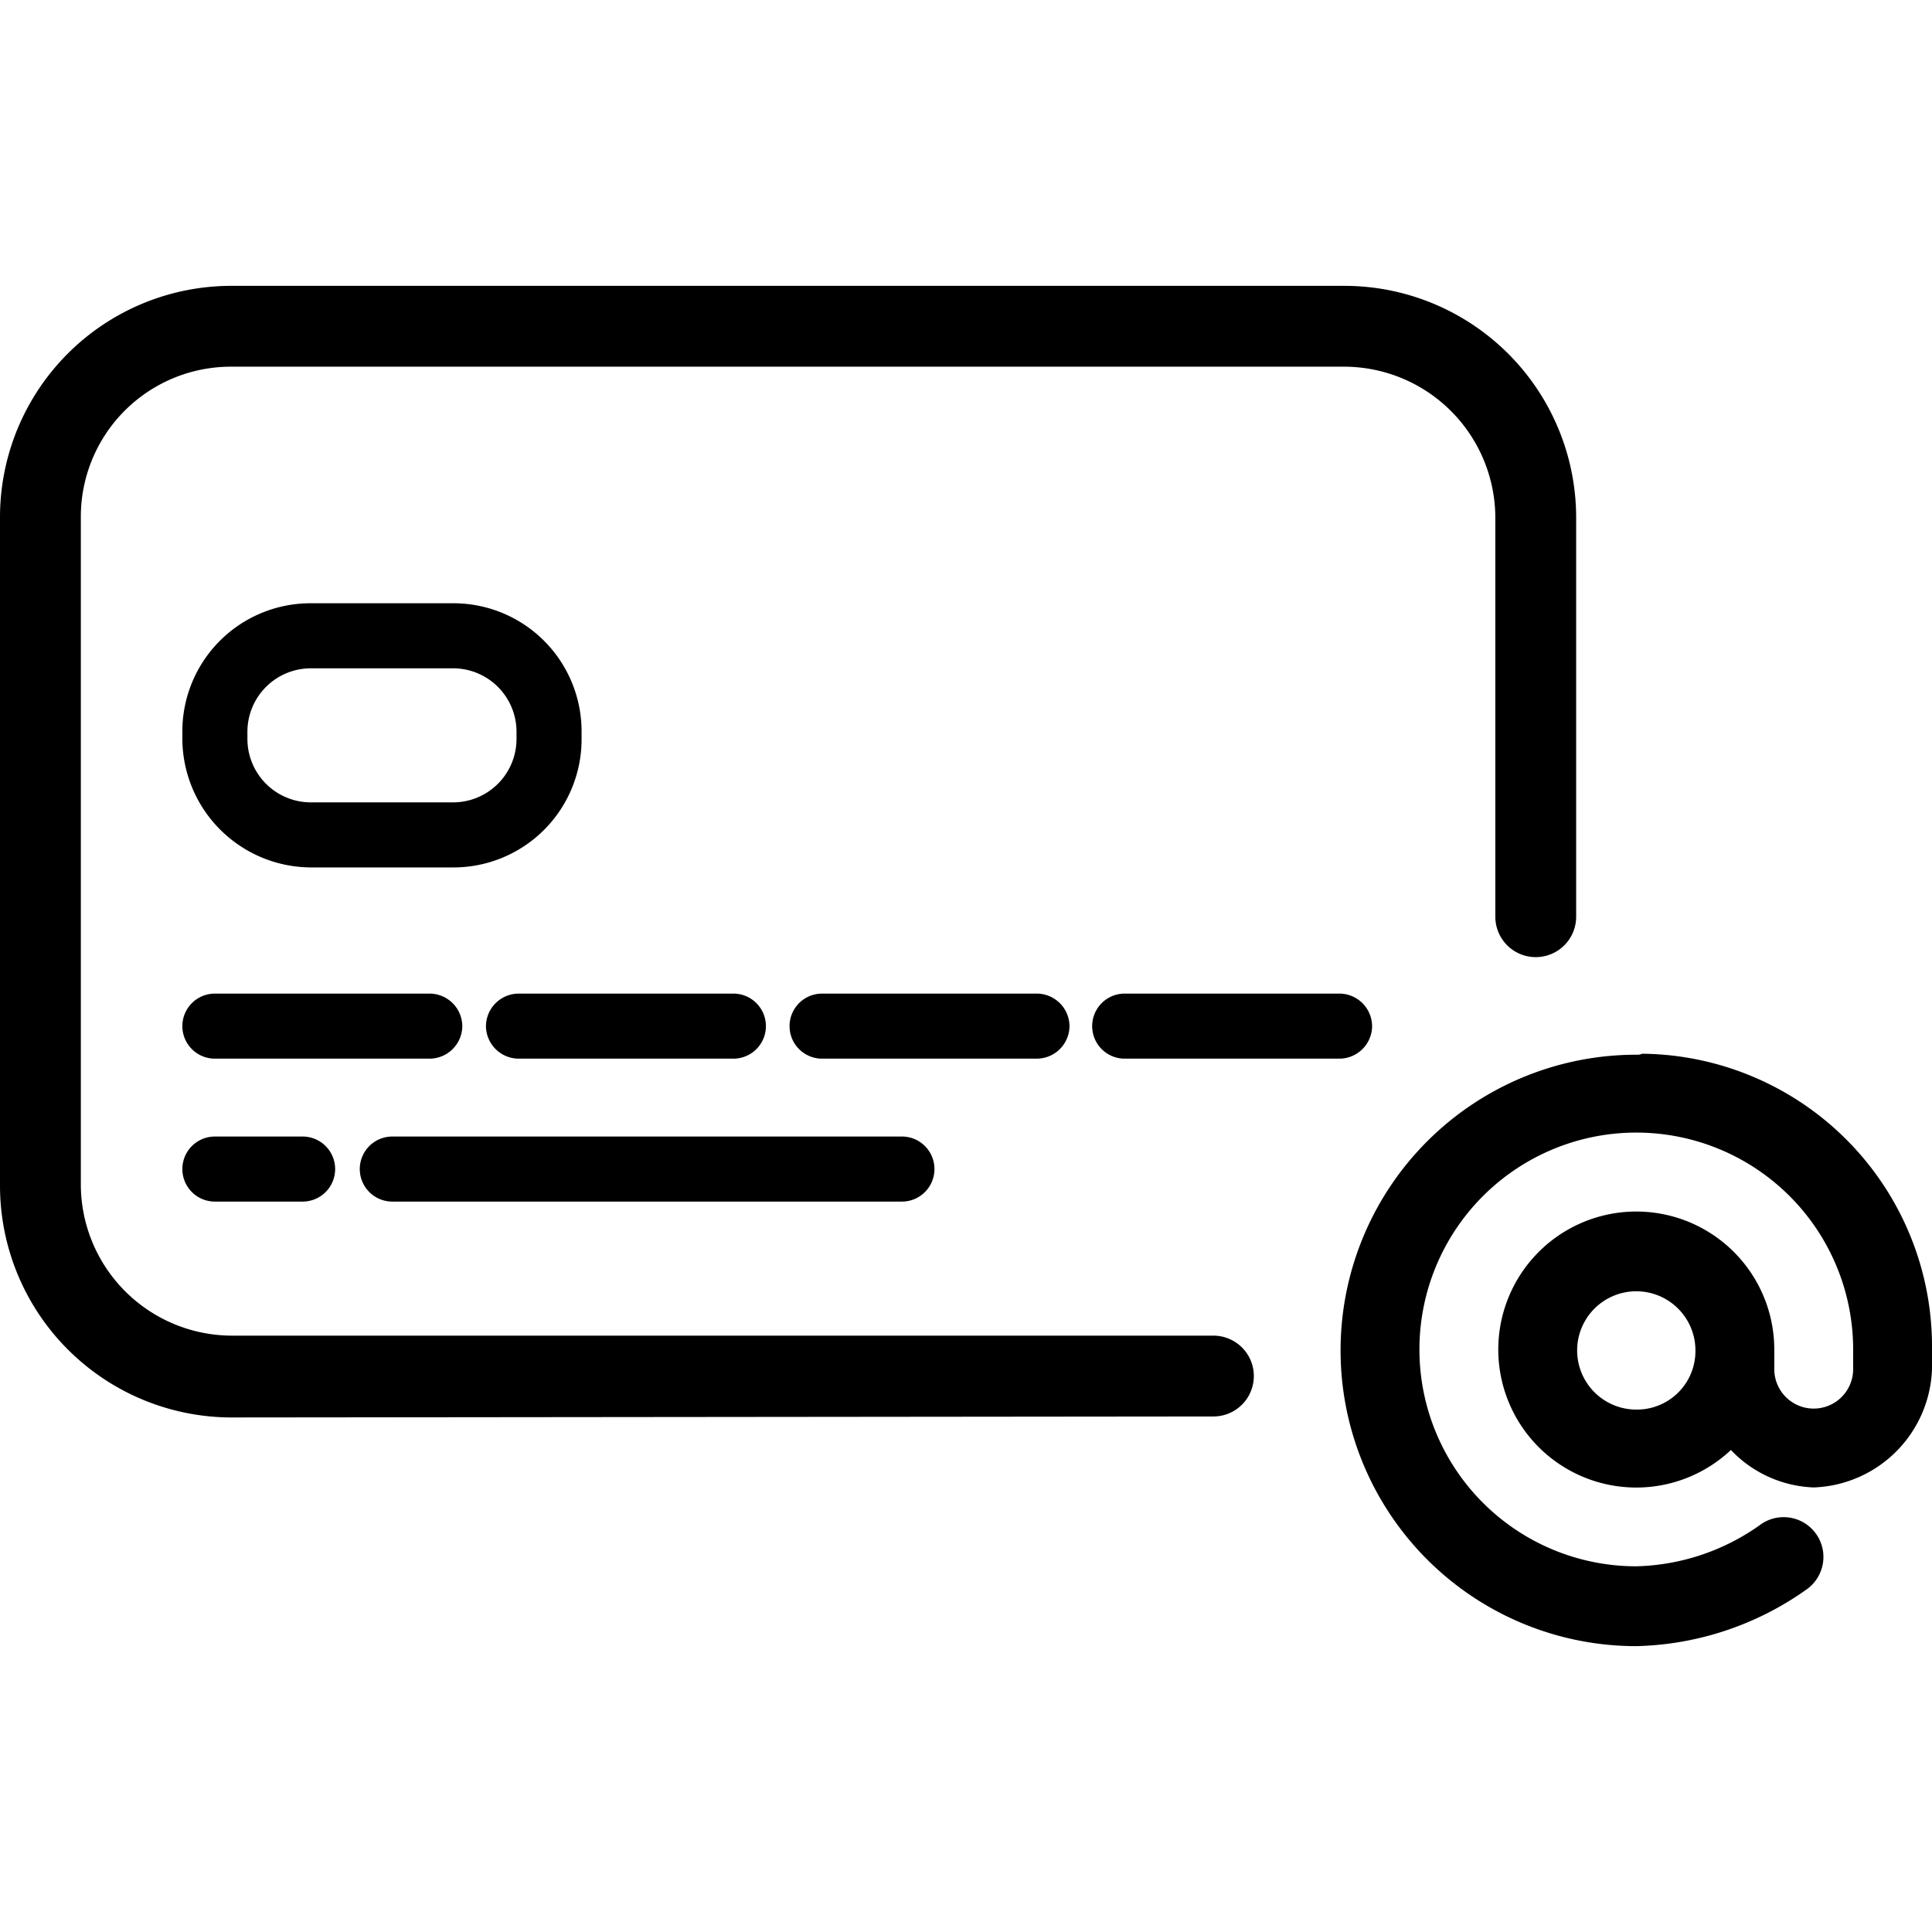
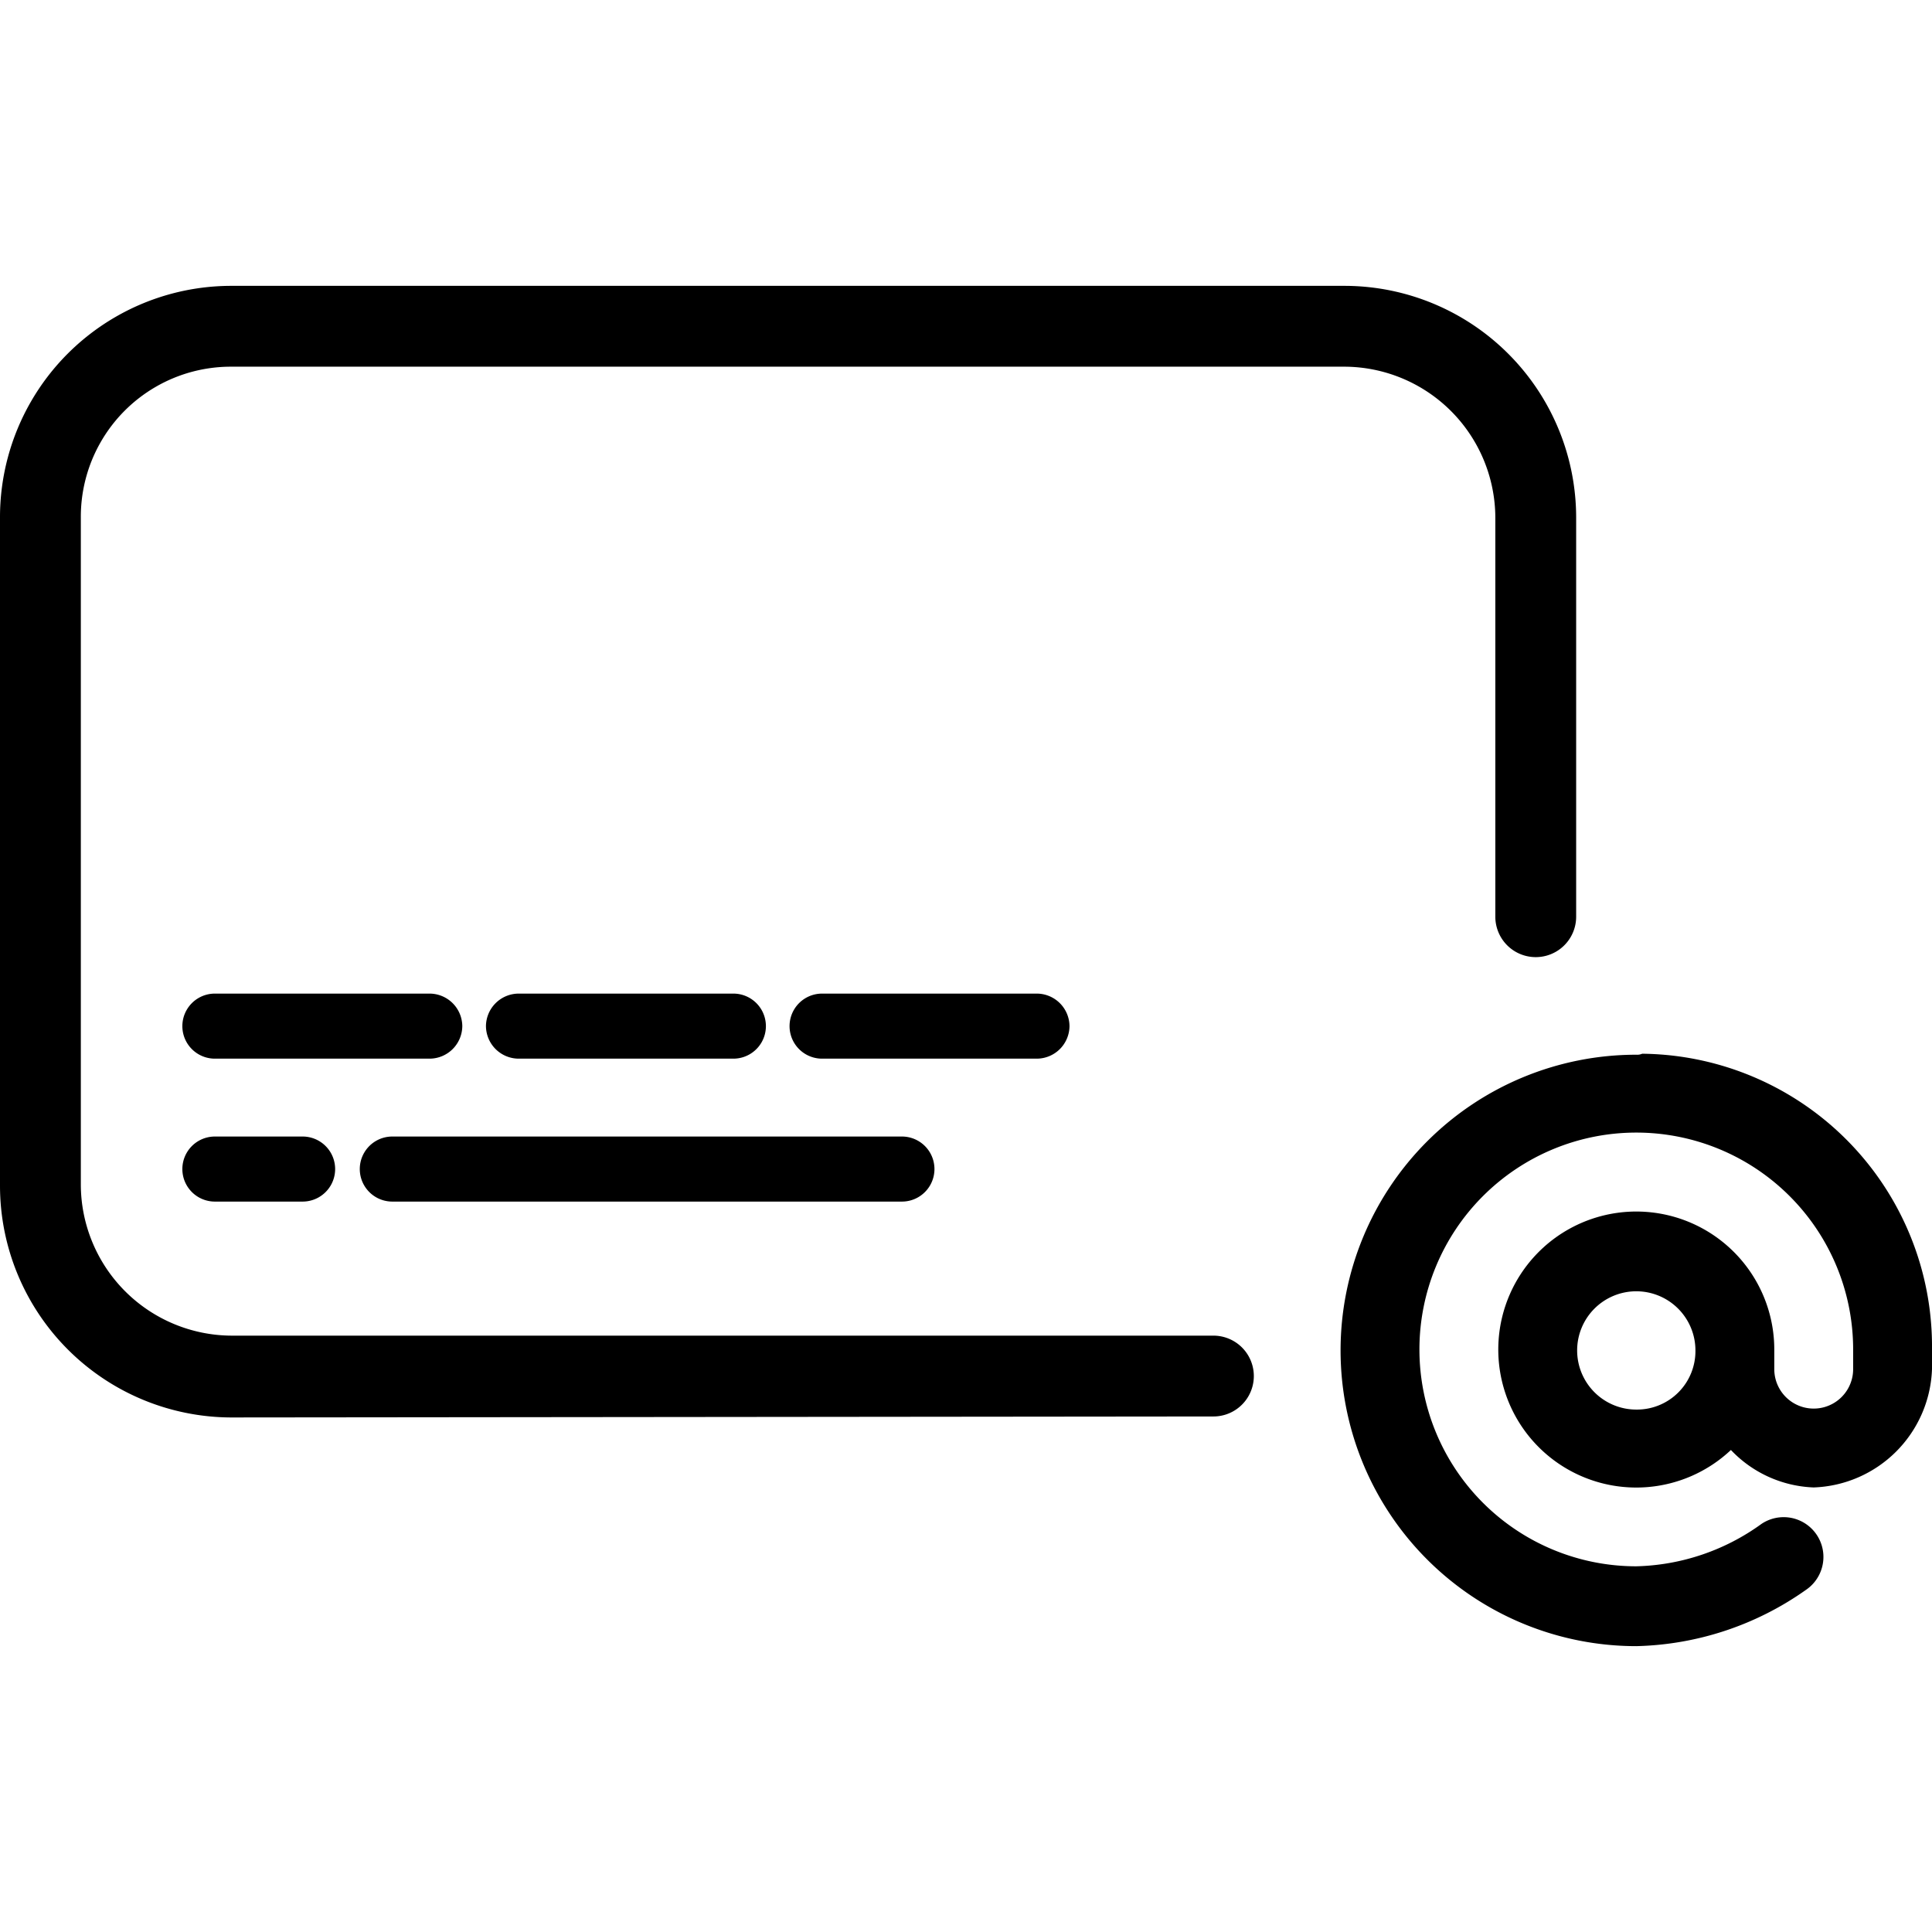
<svg xmlns="http://www.w3.org/2000/svg" id="Calque_1" data-name="Calque 1" viewBox="0 0 196 196">
  <path d="M196,136.9a29.7,29.7,0,0,0-29.4-30,1.27,1.27,0,0,1-.6.1,30,30,0,0,0,0,60,31,31,0,0,0,17.2-5.7,4,4,0,0,0-4.5-6.7,22.55,22.55,0,0,1-12.7,4.3,22,22,0,1,1,22-22v2a4,4,0,0,1-8,0v-2a14,14,0,1,0-4.4,10.2,12.18,12.18,0,0,0,8.4,3.8,12.45,12.45,0,0,0,12-12ZM166.1,143H166a6,6,0,1,1,6-6A5.93,5.93,0,0,1,166.1,143Z" fill="#000" />
  <path d="M49.3,104.1a3.33,3.33,0,0,0,3.3,3.3H74.4a3.3,3.3,0,0,0,0-6.6H52.6A3.33,3.33,0,0,0,49.3,104.1Z" fill="#000" />
  <path d="M46.9,104.1a3.33,3.33,0,0,0-3.3-3.3H21.8a3.3,3.3,0,1,0,0,6.6H43.6A3.33,3.33,0,0,0,46.9,104.1Z" fill="#000" />
  <path d="M39.8,121.9H91.5a3.3,3.3,0,0,0,0-6.6H39.8a3.3,3.3,0,1,0,0,6.6Z" fill="#000" />
  <path d="M108.5,104.1a3.33,3.33,0,0,0-3.3-3.3H83.4a3.3,3.3,0,0,0,0,6.6h21.8A3.33,3.33,0,0,0,108.5,104.1Z" fill="#000" />
  <path d="M21.8,115.3a3.3,3.3,0,1,0,0,6.6h8.9a3.3,3.3,0,0,0,0-6.6Z" fill="#000" />
-   <path d="M46,61.2H31.5a13,13,0,0,0-13,13V75a13.1,13.1,0,0,0,13,13H46A13,13,0,0,0,59,75v-.8A13,13,0,0,0,46,61.2ZM52.4,75A6.44,6.44,0,0,1,46,81.4H31.5A6.44,6.44,0,0,1,25.1,75v-.8a6.44,6.44,0,0,1,6.4-6.4H46a6.44,6.44,0,0,1,6.4,6.4Z" fill="#000" />
-   <path d="M139.2,104.1a3.33,3.33,0,0,0-3.3-3.3H114.1a3.3,3.3,0,1,0,0,6.6h21.8A3.33,3.33,0,0,0,139.2,104.1Z" fill="#000" />
  <path d="M0,120.3a23.52,23.52,0,0,0,23.4,23.5l99.7-.1a4.1,4.1,0,1,0,0-8.2H23.5A15.36,15.36,0,0,1,8.2,120.2V52.5A15.22,15.22,0,0,1,23.4,37.2h113a15.36,15.36,0,0,1,15.3,15.3V93a4.1,4.1,0,1,0,8.2,0V52.5A23.52,23.52,0,0,0,136.5,29H23.5A23.47,23.47,0,0,0,0,52.5Z" fill="#000" />
</svg>